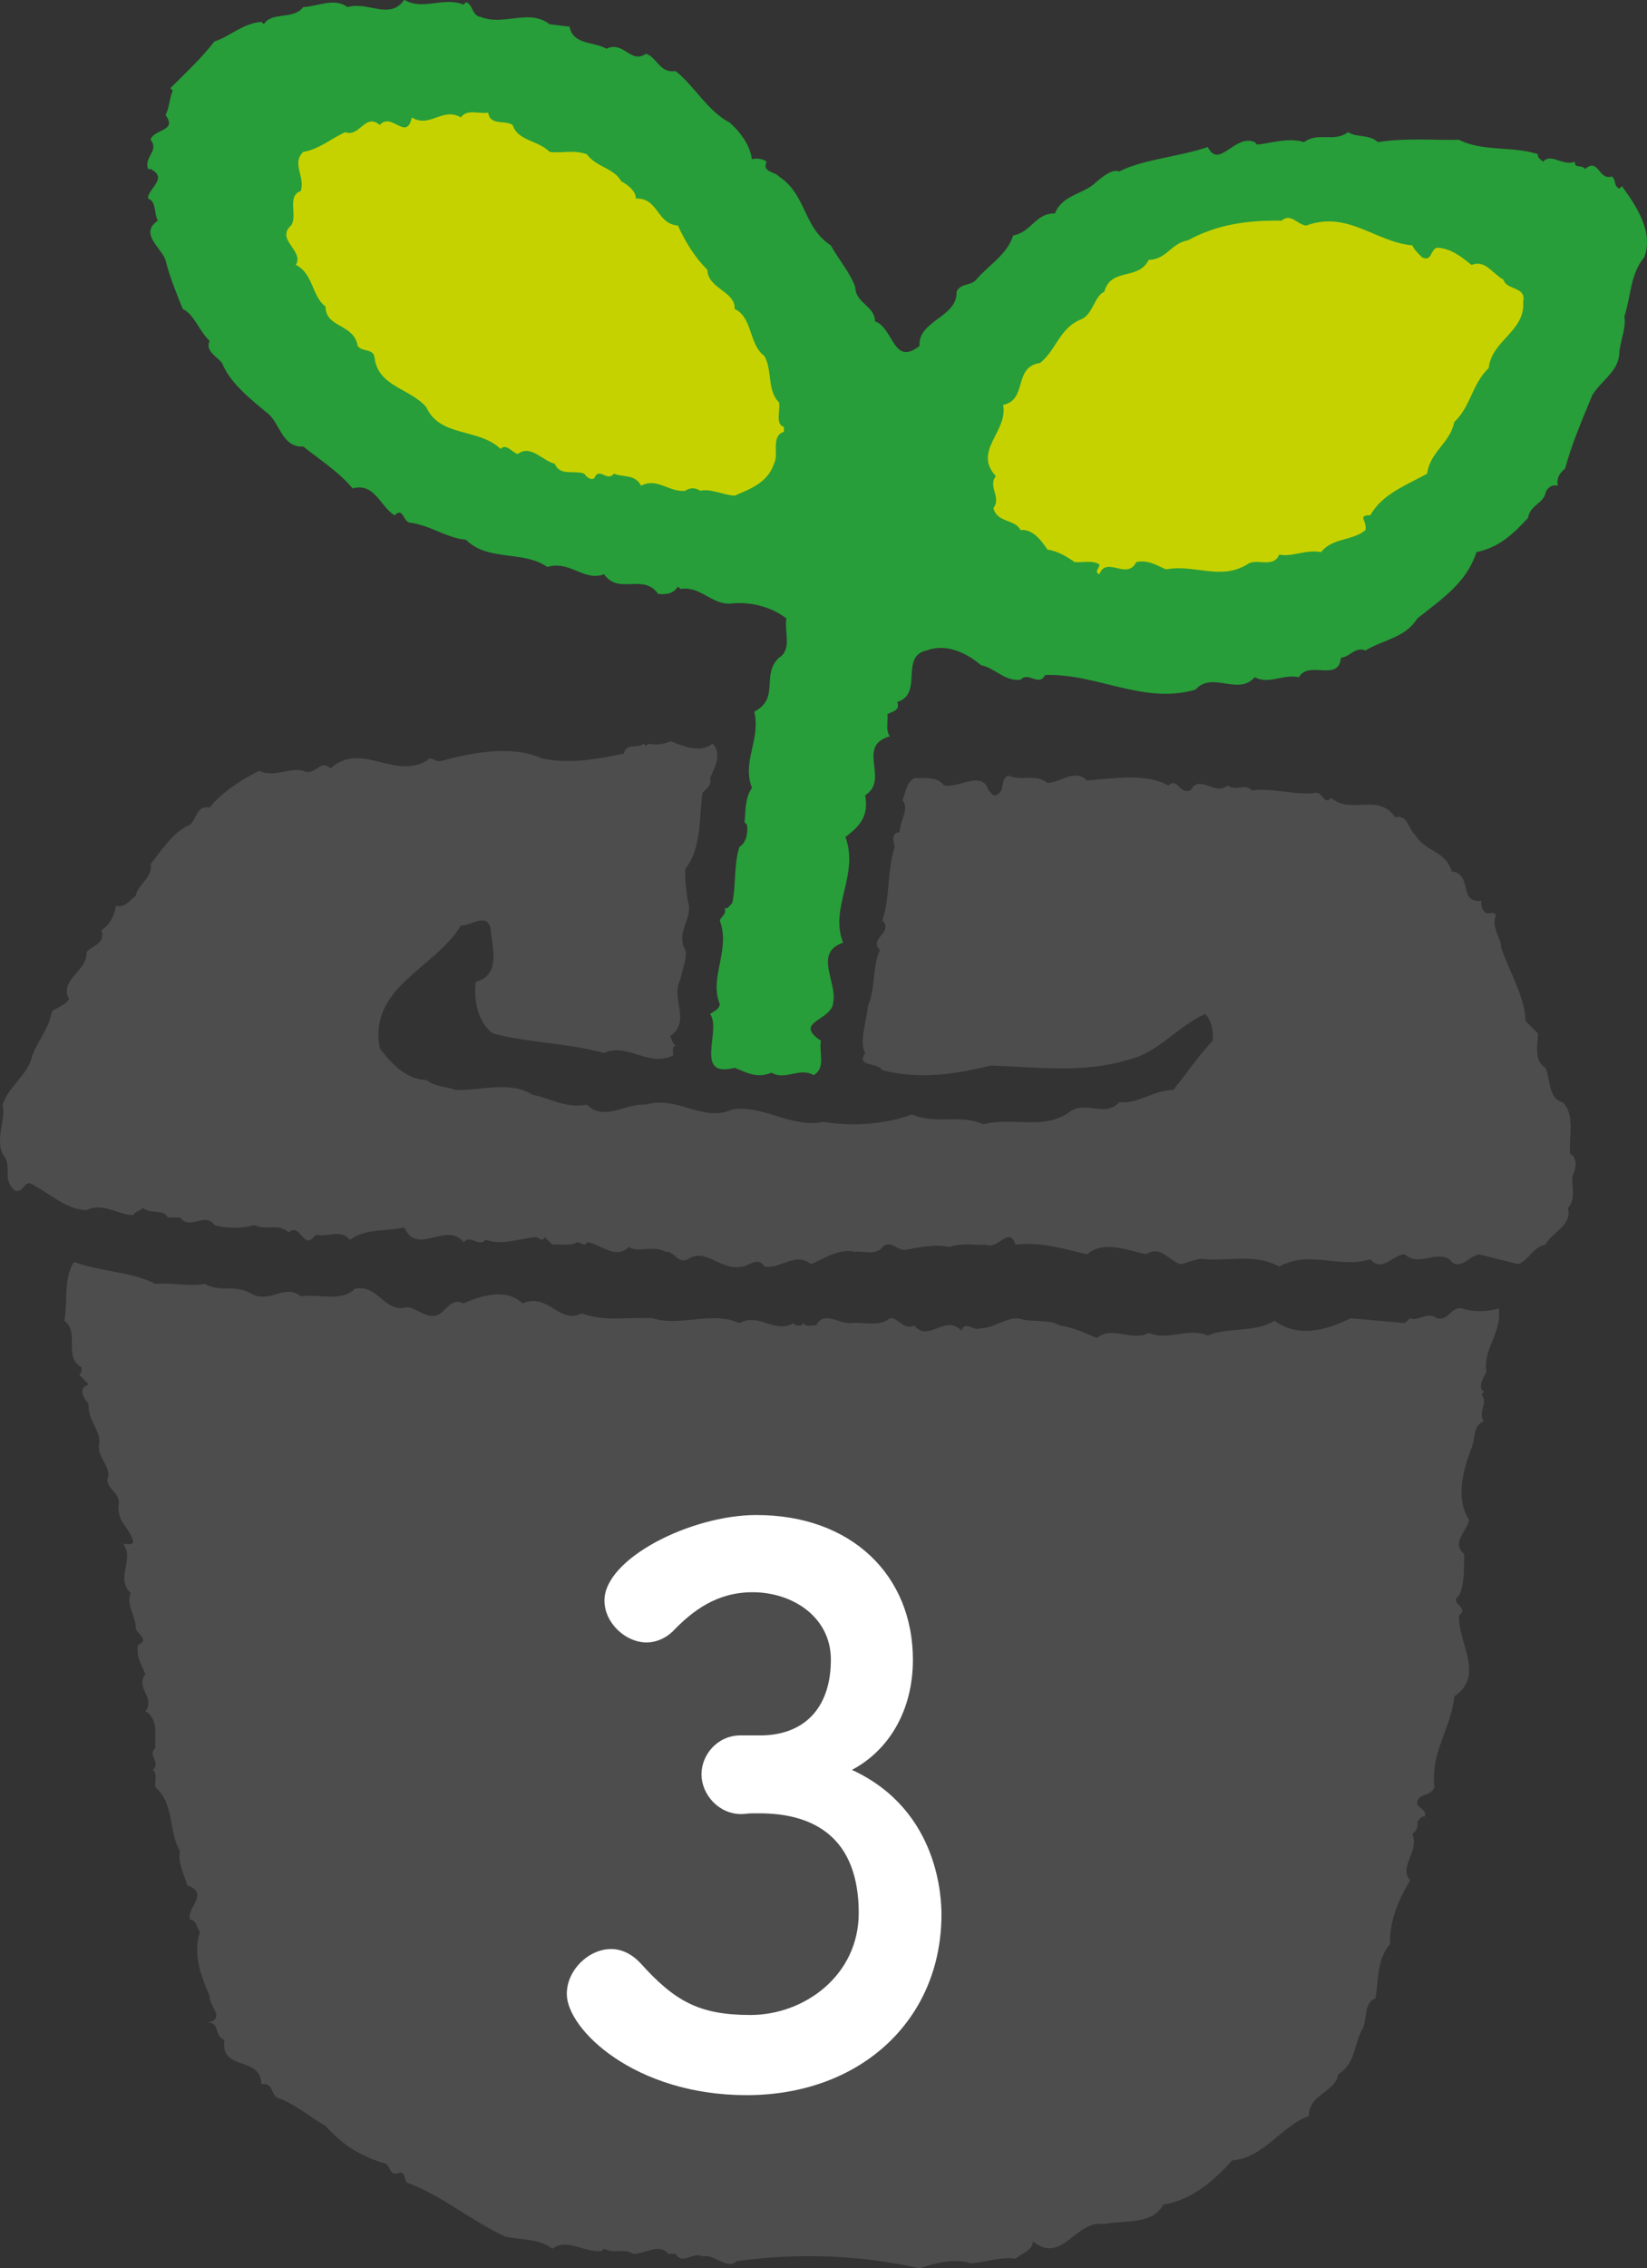
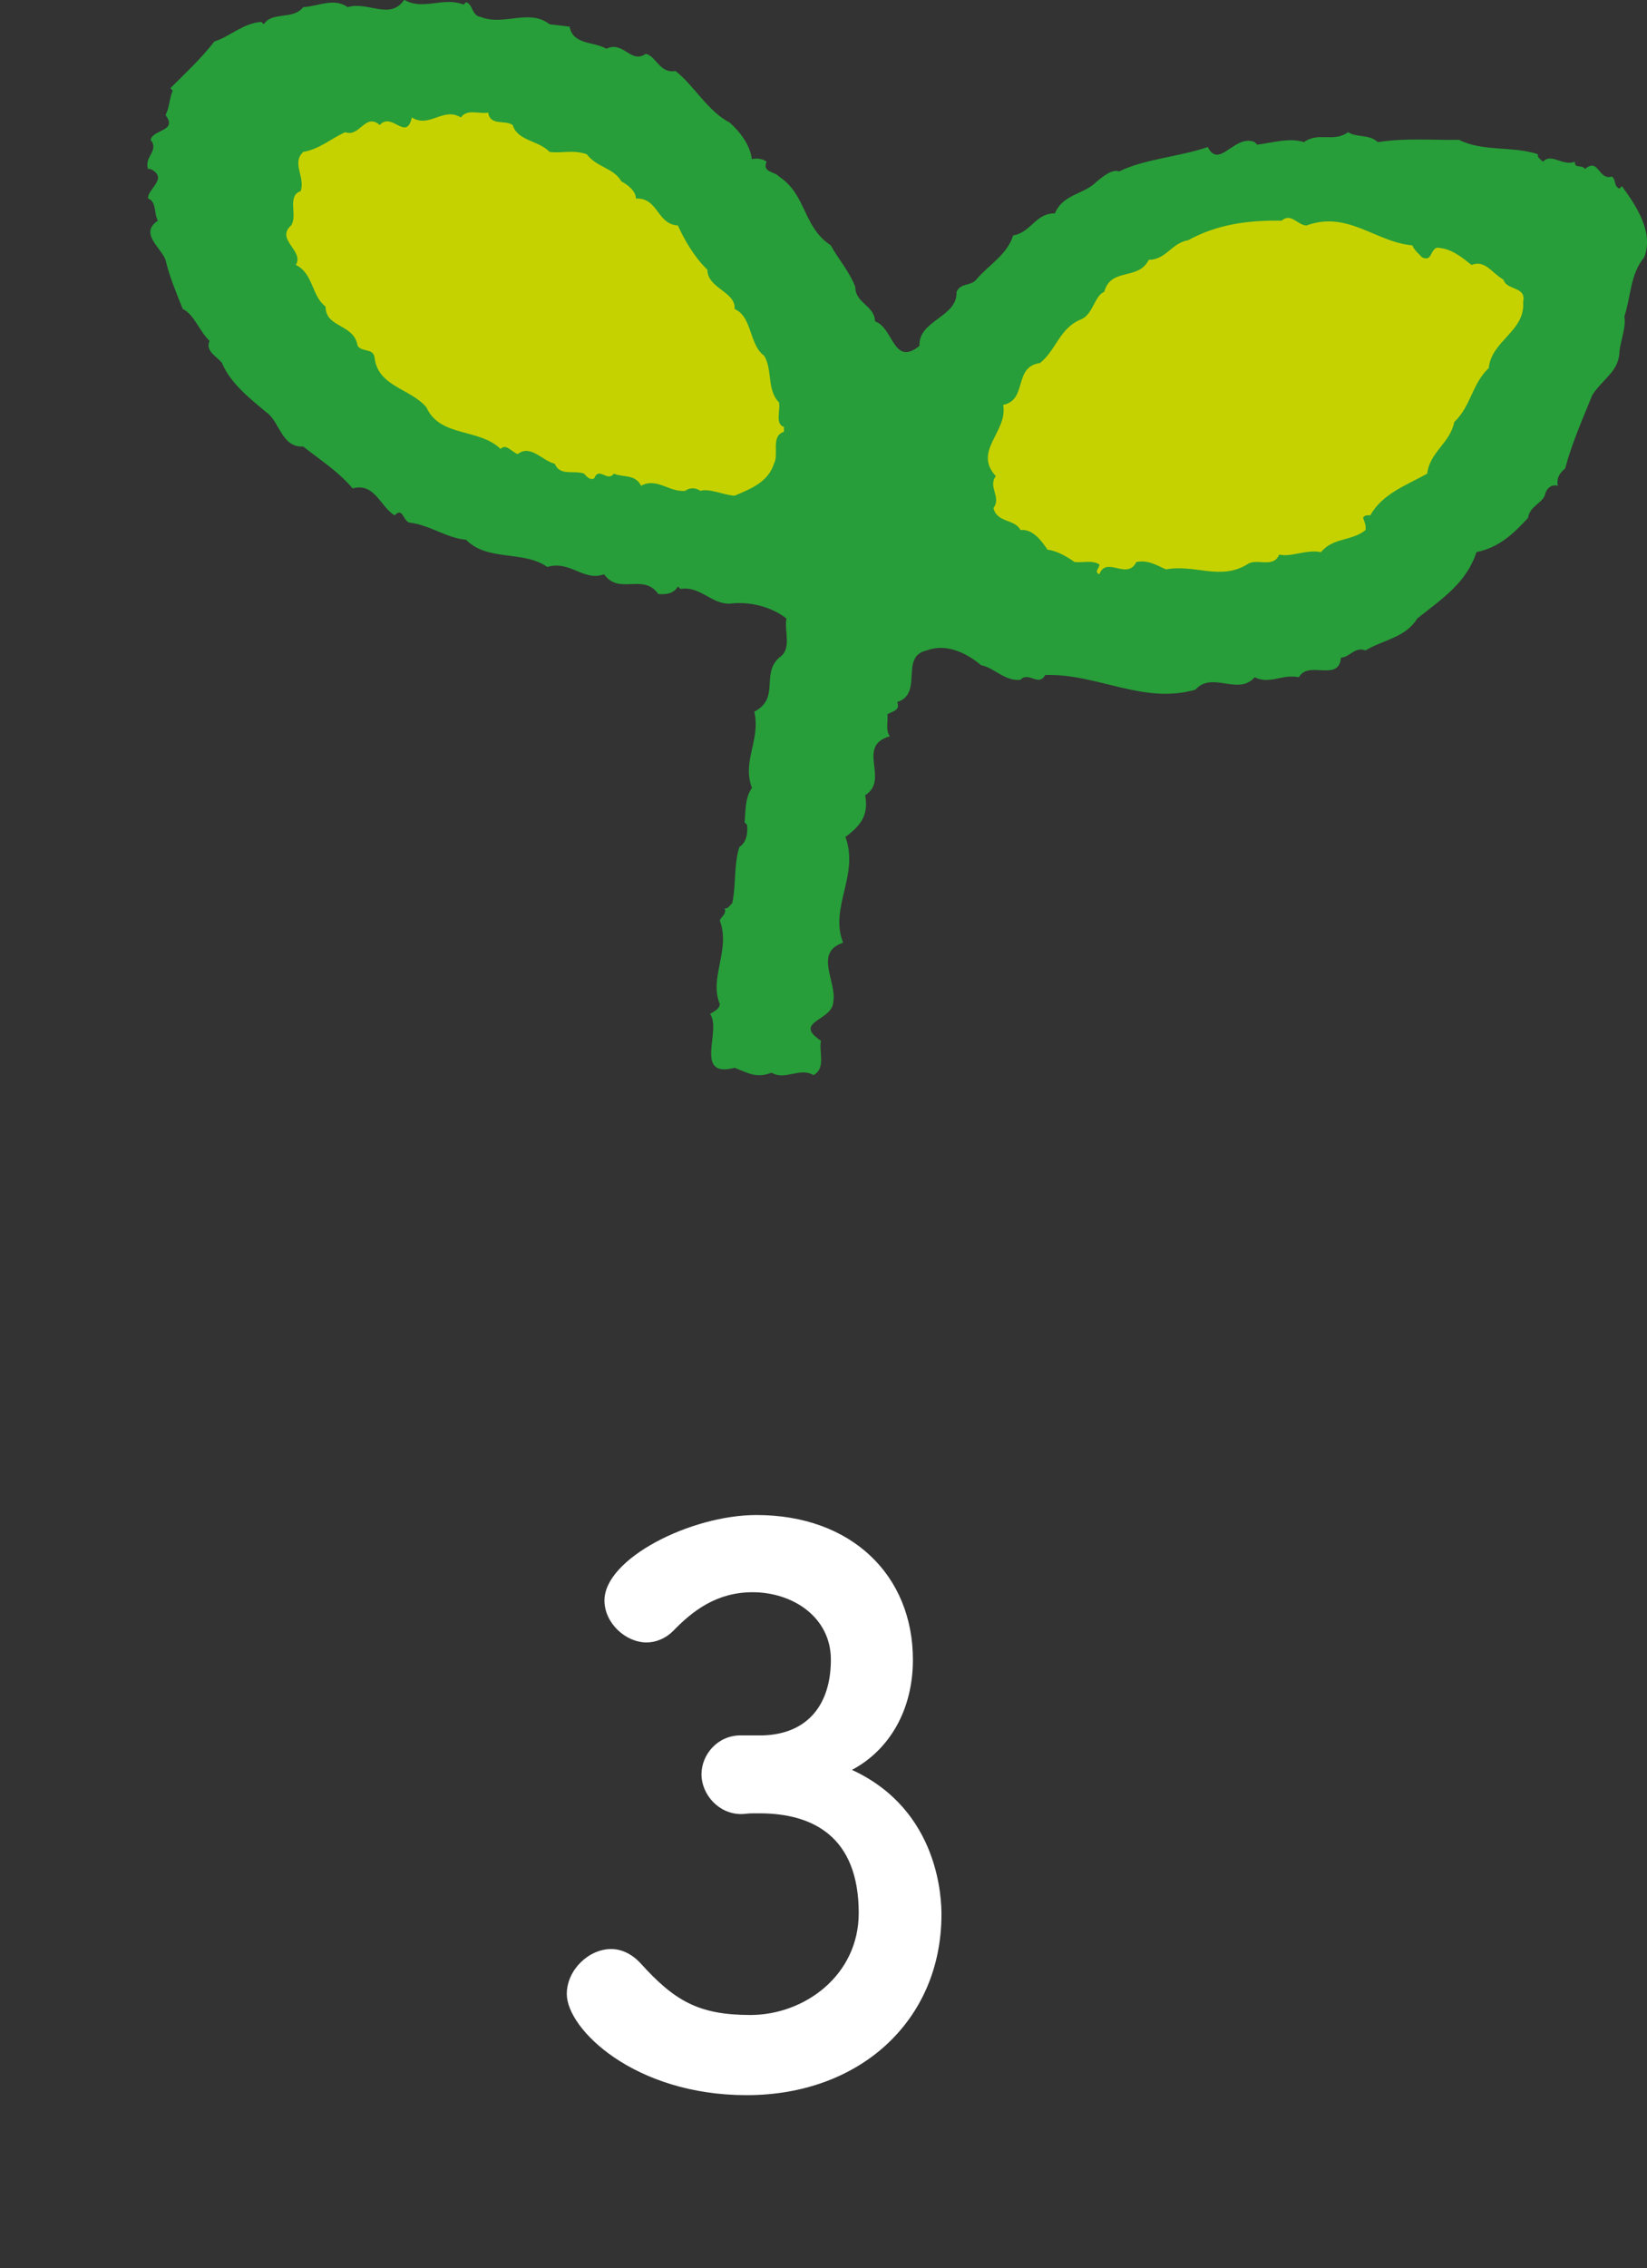
<svg xmlns="http://www.w3.org/2000/svg" version="1.1" id="レイヤー_1" x="0px" y="0px" width="84.989px" height="116.985px" viewBox="0 0 84.989 116.985" enable-background="new 0 0 84.989 116.985" xml:space="preserve">
  <rect x="0" y="0" width="84.989" height="116.985" fill="#333333" stroke="none" />
  <g>
    <g>
      <g>
        <path fill="#C6D200" d="M79.549,14.825c1.855,5.045-3.493,11.634-11.949,14.72c-8.457,3.082-16.816,1.492-18.669-3.554     c-1.854-5.038,3.496-11.626,11.95-14.71C69.336,8.196,77.694,9.784,79.549,14.825z" />
        <path fill="#C6D200" d="M41.822,23.02c-2.452,4.783-10.937,5.355-18.961,1.285c-8.021-4.074-12.534-11.256-10.082-16.043     c2.446-4.788,10.936-5.357,18.956-1.287C39.754,11.051,44.274,18.233,41.822,23.02z" />
      </g>
      <g>
        <path fill="#279E39" d="M83.695,9.603L83.567,9.73c-0.311-0.138-0.161-0.448-0.387-0.623c-0.715,0.212-0.664-0.998-1.395-0.388     c-0.125-0.248-0.562,0-0.514-0.376c-0.655,0.24-1.214-0.473-1.654,0c-0.089-0.124-0.305-0.197-0.253-0.388     c-1.279-0.432-2.868-0.121-4.075-0.744c-1.243,0.032-2.708-0.113-4.188,0.119c-0.45-0.422-1.128-0.223-1.532-0.513     c-0.761,0.552-1.527-0.034-2.279,0.513c-0.776-0.246-1.628,0.039-2.42,0.129l-0.125-0.129c-1.032-0.442-1.831,1.429-2.421,0.253     c-1.491,0.512-3.263,0.612-4.576,1.261c-0.366-0.152-0.896,0.314-1.143,0.511c-0.667,0.689-1.744,0.637-2.172,1.653     c-0.988-0.027-1.226,0.984-2.151,1.134c-0.318,1.013-1.271,1.524-1.909,2.285c-0.287,0.338-0.792,0.15-1.015,0.624     c0.072,1.31-1.994,1.472-1.909,2.789c-1.364,1.094-1.34-0.95-2.296-1.264c-0.011-0.813-1.026-0.938-1.017-1.773     c-0.287-0.774-0.925-1.511-1.264-2.147c-1.452-0.954-1.24-2.603-2.671-3.549c-0.213-0.263-0.893-0.213-0.641-0.764     c-0.197-0.175-0.628-0.197-0.761-0.124c-0.093-0.76-0.631-1.436-1.143-1.896c-1.145-0.59-1.834-1.913-2.799-2.66     c-0.813,0.137-0.966-0.728-1.528-0.89c-0.78,0.552-1.141-0.688-2.037-0.26c-0.636-0.375-1.726-0.186-1.9-1.138l-1.032-0.123     c-1.049-0.826-2.353,0.101-3.547-0.376c-0.477-0.062-0.403-0.66-0.766-0.763l-0.126,0.125C22.879-0.185,21.83,0.565,20.86-0.01     c-0.739,1.075-1.865,0.063-2.92,0.377c-0.714-0.501-1.505-0.041-2.293,0c-0.514,0.675-1.615,0.21-2.033,0.886L13.489,1.13     c-0.939,0.06-1.642,0.766-2.423,1.008C10.354,3.05,9.565,3.773,8.79,4.55l0.123,0.124C8.737,5.07,8.751,5.547,8.54,5.933     c0.646,0.851-0.634,0.726-0.77,1.278c0.466,0.562-0.363,0.897-0.126,1.508h0.126c0.956,0.474-0.186,1.037-0.126,1.523     c0.441,0.151,0.29,0.775,0.504,1.138c-0.977,0.658,0.161,1.386,0.392,2.022c0.211,0.889,0.561,1.702,0.888,2.532     c0.589,0.278,0.851,1.141,1.388,1.65c-0.236,0.527,0.364,0.788,0.641,1.138c0.442,1.087,1.545,1.91,2.283,2.54     c0.69,0.459,0.781,1.834,1.908,1.768c0.777,0.629,1.778,1.25,2.547,2.159c1.151-0.307,1.428,0.952,2.168,1.39     c0.428-0.425,0.413,0.238,0.75,0.374c1.057,0.115,1.882,0.785,2.937,0.888c1.114,1.132,2.962,0.534,4.19,1.401     c1.179-0.354,1.891,0.77,2.931,0.376c0.771,1.096,2.022-0.079,2.798,1.02c0.398,0.026,0.779,0,1.015-0.388l0.127,0.128     c1.023-0.17,1.582,0.785,2.549,0.758c0.966-0.124,2.104,0.125,2.922,0.764c-0.126,0.674,0.307,1.585-0.378,2.021     c-0.952,0.874,0.063,2.085-1.281,2.787c0.34,1.472-0.651,2.537-0.12,3.932c-0.382,0.541-0.314,1.197-0.382,1.771l0.124,0.129     c0.065,0.461-0.057,0.947-0.386,1.136c-0.303,0.902-0.166,1.971-0.375,2.913c-0.124,0.083-0.2,0.31-0.392,0.259     c0.115,0.288-0.158,0.411-0.25,0.624c0.575,1.527-0.566,2.951,0,4.312c-0.01,0.272-0.312,0.381-0.501,0.512     c0.616,0.845-0.879,3.332,1.268,2.779c0.717,0.278,1.121,0.553,1.906,0.253c0.712,0.423,1.44-0.3,2.168,0.125     c0.653-0.378,0.265-1.171,0.379-1.772c-1.492-1.001,0.625-1.024,0.638-2.021c0.189-1.027-1.017-2.524,0.505-3.039     c-0.719-1.822,0.848-3.48,0.12-5.454c0.753-0.553,1.219-1.1,1.019-2.15c1.292-0.809-0.505-2.536,1.276-3.041     c-0.235-0.293-0.085-0.758-0.126-1.141c0.241-0.137,0.683-0.191,0.504-0.626c1.376-0.426,0.102-2.372,1.53-2.661     c1.038-0.397,2.108,0.178,2.796,0.76c0.718,0.148,1.217,0.838,2.035,0.755c0.422-0.454,0.937,0.387,1.277-0.25     c2.718-0.074,5.057,1.536,7.753,0.758c0.864-0.976,2.193,0.337,3.058-0.639c0.764,0.391,1.441-0.184,2.281,0     c0.489-0.898,2.06,0.276,2.169-1.01c0.465-0.024,0.706-0.583,1.267-0.374c0.904-0.551,2.061-0.649,2.67-1.647     c1.295-1.028,2.549-1.848,3.053-3.423c1.148-0.234,1.892-0.922,2.669-1.772c0.073-0.626,0.803-0.76,0.891-1.264     c0.073-0.26,0.323-0.477,0.641-0.386c-0.08-0.374,0.085-0.659,0.376-0.889c0.351-1.312,0.9-2.548,1.403-3.791     c0.537-0.84,1.39-1.215,1.403-2.274c0.076-0.603,0.353-1.262,0.25-1.775c0.338-1.009,0.3-2.187,1.02-3.049     C85.347,12.006,84.471,10.665,83.695,9.603z M40.454,22.27c-0.704,0.227-0.24,1.151-0.517,1.65     c-0.3,0.936-1.167,1.285-2.03,1.647c-0.615-0.038-1.253-0.387-1.781-0.251c-0.198-0.172-0.564-0.172-0.762,0     c-0.83,0.087-1.457-0.704-2.284-0.262c-0.299-0.613-0.943-0.422-1.405-0.624c-0.34,0.463-0.756-0.398-1.017,0.25     c-0.249,0.111-0.451-0.179-0.515-0.25c-0.512-0.195-1.243,0.149-1.518-0.511c-0.651-0.164-1.253-1.012-1.908-0.499     c-0.298-0.09-0.599-0.567-0.887-0.265c-1.12-1.086-3.124-0.588-3.828-2.148c-0.828-0.975-2.48-1.063-2.67-2.534     c-0.049-0.538-0.639-0.287-0.877-0.634c-0.188-1.155-1.656-0.914-1.656-2.029c-0.715-0.521-0.628-1.709-1.532-2.145     c0.442-0.74-1.065-1.302-0.248-2.035c0.36-0.499-0.238-1.523,0.498-1.773c0.244-0.751-0.484-1.428,0.13-2.023     c0.812-0.127,1.441-0.688,2.167-1.017c0.753,0.28,1.028-1.02,1.783-0.369c0.625-0.703,1.368,0.882,1.655-0.389     c0.916,0.572,1.617-0.563,2.532,0c0.312-0.463,0.939-0.164,1.405-0.251c0.114,0.702,0.865,0.361,1.268,0.64     c0.26,0.836,1.327,0.784,1.903,1.386c0.652,0.086,1.191-0.127,1.92,0.121c0.501,0.677,1.394,0.704,1.782,1.399     c0.312,0.164,0.753,0.491,0.753,0.888c1.164-0.049,1.062,1.312,2.166,1.389c0.329,0.723,0.819,1.597,1.521,2.283     c0.011,0.974,1.478,1.128,1.404,2.021c0.929,0.415,0.736,1.837,1.527,2.414c0.441,0.729,0.127,1.762,0.768,2.41     c0.074,0.423-0.213,1.114,0.252,1.261V22.27z M76.822,18.984c-0.865,0.815-0.915,1.966-1.779,2.784     c-0.218,1.1-1.256,1.526-1.397,2.663c-1.039,0.577-2.331,1.047-2.933,2.148c-0.138,0-0.299-0.024-0.376,0.125     c0.063,0.198,0.168,0.387,0.125,0.635c-0.678,0.574-1.681,0.377-2.293,1.138c-0.792-0.148-1.518,0.272-2.159,0.127     c-0.311,0.745-1.178,0.146-1.656,0.51c-1.393,0.839-2.706-0.024-4.185,0.254c-0.479-0.205-0.918-0.505-1.533-0.378     c-0.474,0.963-1.543-0.337-1.906,0.629c-0.302-0.13,0.027-0.329,0-0.505c-0.35-0.235-0.852-0.086-1.278-0.124     c-0.341-0.24-0.866-0.574-1.395-0.638c-0.309-0.45-0.761-1.086-1.399-1.013c-0.276-0.574-1.208-0.362-1.395-1.136     c0.429-0.549-0.301-1.1,0.124-1.645c-1.202-1.302,0.641-2.302,0.378-3.673c1.279-0.265,0.502-1.962,1.905-2.163     c0.866-0.696,0.988-1.814,2.169-2.274c0.564-0.274,0.651-1.198,1.143-1.397c0.35-1.276,1.756-0.562,2.296-1.648     c0.916-0.012,1.154-0.86,2.028-1.011c1.492-0.812,3.048-1.038,4.831-1.012c0.477-0.421,0.827,0.234,1.278,0.251     c2.131-0.787,3.571,0.862,5.467,1.024c0.089,0.235,0.316,0.421,0.503,0.621c0.523,0.226,0.39-0.361,0.762-0.5     c0.706,0.024,1.243,0.451,1.785,0.89c0.716-0.275,1.026,0.4,1.654,0.761c0.146,0.562,1.191,0.327,1.013,1.138     C78.713,17.099,76.969,17.547,76.822,18.984z" />
      </g>
-       <path fill="#4D4D4D" d="M36.767,38.355c0.525,0.513,0.098,1.266-0.127,1.773c0.112,0.359-0.179,0.537-0.389,0.763    c-0.186,1.351-0.038,2.85-0.887,3.92c-0.041,0.523,0.06,1.09,0.125,1.653c0.335,0.852-0.654,1.607-0.125,2.535    c0.113,0.423-0.167,1.007-0.255,1.522c-0.525,0.972,0.577,2.158-0.516,2.908c0.065,0.175,0.092,0.371,0.266,0.501    c-0.241,0.097-0.088,0.334-0.128,0.508c-1.312,0.637-2.292-0.683-3.562-0.125c-1.842-0.513-3.886-0.523-5.73-1.008    c-0.799-0.562-1.005-1.763-0.891-2.663c1.367-0.355,0.813-1.884,0.767-2.781c-0.233-0.812-1.019-0.084-1.53-0.129    c-1.338,2.237-4.79,3.172-4.188,6.332c0.59,0.8,1.38,1.623,2.405,1.641c0.444,0.356,1.028,0.335,1.53,0.513    c1.295,0.035,2.835-0.48,3.938,0.248c0.942,0.174,1.717,0.72,2.811,0.51c0.904,0.887,1.997-0.084,3.05,0    c1.567-0.496,2.959,0.936,4.451,0.251c1.605-0.265,3.061,0.984,4.701,0.636c1.53,0.251,3.209,0.125,4.582-0.385    c1.224,0.547,2.453-0.039,3.683,0.51c1.57-0.4,3.125,0.335,4.451-0.64c0.791-0.609,1.869,0.315,2.549-0.497    c1.051,0.09,1.78-0.633,2.794-0.633c0.629-0.765,1.278-1.729,2.03-2.537c0.064-0.54-0.062-1.015-0.375-1.385    c-1.514,0.682-2.419,2.03-4.076,2.392c-2.243,0.666-4.573,0.362-6.983,0.268c-1.868,0.462-3.665,0.732-5.605,0.245    c-0.241-0.423-1.378-0.15-0.891-0.887c-0.328-0.646,0.085-1.599,0.138-2.41c0.403-0.891,0.225-2.021,0.626-2.904    c-0.602-0.613,0.736-0.898,0.127-1.527c0.401-1.185,0.238-2.612,0.64-3.796c-0.073-0.311-0.203-0.698,0.249-0.758    c0.014-0.571,0.53-1.228,0.138-1.653c0.199-0.374,0.151-0.862,0.626-1.137c0.568,0.016,1.171-0.088,1.531,0.387    c0.778,0.14,1.973-0.811,2.295,0.252c0.127,0.075,0.189,0.296,0.376,0.249c0.536-0.204,0.164-0.785,0.641-1.016    c0.751,0.318,1.355-0.118,2.029,0.378c0.69-0.009,1.395-0.758,2.034-0.122c1.318-0.101,3.035-0.398,4.199,0.259    c0.478-0.45,0.556,0.478,1.144,0.252c0.488-0.885,1.227,0.31,1.906-0.252c0.477,0.327,0.826-0.146,1.278,0.252    c1.013-0.147,2.286,0.274,3.298,0.124c0.312-0.049,0.449,0.686,0.765,0.251c1.015,0.908,2.447-0.278,3.312,1.013    c0.64-0.164,0.677,0.597,1.017,0.883c0.528,0.91,1.567,0.815,1.903,1.905c1.105,0.144,0.314,1.646,1.53,1.521    c-0.035,0.258,0.031,0.48,0.252,0.637c0.176,0.035,0.418-0.114,0.505,0.118c-0.291,0.559,0.285,1.212,0.261,1.652    c0.423,1.26,1.229,2.539,1.265,3.795l0.64,0.64c0,0.484-0.252,1.382,0.379,1.77c0.274,0.603,0.14,1.59,0.891,1.775    c0.678,0.648,0.291,1.91,0.388,2.663c0.431,0.207,0.276,0.83,0.123,1.133c-0.083,0.391,0.215,1.248-0.249,1.652    c0.249,0.934-0.806,1.232-1.152,1.896c-0.655,0.15-0.793,0.725-1.392,1.01l-2.042-0.512c-0.507,0.09-1.021,0.936-1.52,0.256    c-0.769-0.455-1.604,0.404-2.296-0.256c-0.628,0-1.167,0.977-1.782,0.256c-1.569,0.508-3.134-0.5-4.703,0.379    c-1.178-0.672-2.557-0.289-3.812-0.379c-0.35-0.102-0.856,0.174-1.277,0.256c-0.594-0.166-1.055-1.01-1.771-0.512    c-0.941-0.184-2.195-0.75-3.059,0c-1.181-0.264-2.323-0.658-3.688-0.498c-0.339-1.002-0.888,0.289-1.527,0    c-0.625,0.041-1.194-0.113-1.909,0.125c-0.639-0.164-1.481,0-2.155,0.129c-0.501,0.133-0.815-0.555-1.278-0.129    c-0.302,0.463-1.075,0.174-1.396,0.248c-0.774-0.199-1.572,0.312-2.294,0.637c-0.775-0.662-1.541,0.252-2.408,0.123    c-0.298-0.545-0.779-0.033-1.151,0c-1.08,0.252-1.857-1.008-2.794-0.379c-0.542,0.256-0.683-0.439-1.147-0.381    c-0.662-0.373-1.377,0.074-1.902-0.248c-0.716,0.678-1.443-0.176-2.158-0.248c-0.138,0.287-0.336-0.037-0.515,0    c-0.349,0.223-0.839,0.072-1.267,0.123l-0.391-0.387c-0.135,0.297-0.324-0.023-0.499,0c-0.993,0.111-1.721,0.436-2.546,0.135    c-0.389,0.416-0.768-0.301-1.142,0.129c-0.912-1.113-2.394,0.748-3.062-0.762c-0.923,0.211-2.018,0.037-2.796,0.633    c-0.547-0.57-1.051-0.123-1.78-0.256c-0.648,0.906-0.738-0.65-1.392-0.131c-0.6-0.496-1.114-0.062-1.78-0.371    c-0.603,0.188-1.439,0.188-2.046,0c-0.51-0.703-1.265,0.309-1.776-0.393H8.661c-0.2-0.447-0.926-0.148-1.28-0.494    c-0.152,0.158-0.375,0.158-0.501,0.371c-0.84-0.014-1.566-0.676-2.421-0.25c-1.141-0.059-1.954-0.932-2.922-1.398    c-0.312,0-0.398,0.525-0.767,0.389c-0.711-0.59-0.073-1.25-0.639-1.896c-0.374-0.855,0.187-1.773,0-2.538    c0.341-0.999,1.318-1.522,1.534-2.537c0.298-0.771,0.887-1.433,1.014-2.282c0.301-0.202,0.649-0.292,0.888-0.62    c-0.552-1.001,0.97-1.462,0.892-2.414c0.287-0.363,1.017-0.444,0.768-1.138c0.473-0.323,0.649-0.712,0.764-1.272    c0.464,0.151,0.689-0.302,1.016-0.503c0.031-0.535,0.9-0.935,0.765-1.647c0.553-0.687,1.202-1.71,2.031-2.021    c0.337-0.299,0.376-1.049,1.014-0.89c0.657-0.824,1.724-1.483,2.55-1.897c0.764,0.375,1.605-0.198,2.282,0    c0.627,0.312,0.867-0.646,1.404-0.122c1.556-1.415,3.274,0.576,4.951-0.386c0.238-0.34,0.466,0.11,0.767,0    c1.582-0.427,3.636-0.841,5.219-0.124c1.405,0.297,2.868,0.022,4.202-0.254c0.136-0.588,0.673-0.224,1.016-0.513l0.125,0.125    l0.125-0.125c0.275,0.079,0.814,0.05,1.138-0.125C35.234,38.464,36.126,38.882,36.767,38.355z" />
-       <path fill="#4D4D4D" d="M8.023,66.221c0.728-0.09,1.778,0.158,2.547,0c0.76,0.457,1.626,0,2.405,0.51    c0.904,0.523,1.754-0.539,2.542,0.125c0.942-0.125,2.112,0.314,2.798-0.385c1.11-0.229,1.404,0.996,2.422,1.008    c0.554-0.25,1.02,0.449,1.656,0.391c0.587-0.025,0.777-1,1.529-0.641c0.905-0.41,2.196-0.809,3.047,0    c1.329-0.584,1.871,1.1,3.049,0.512c1.229,0.461,2.459,0.166,3.686,0.252c1.332,0.461,3.048-0.398,4.453,0.25    c1.013-0.564,1.79,0.572,2.795,0c0.088,0.162,0.238,0.121,0.39,0.121l0.126-0.121c0.125,0.24,0.427,0.086,0.642,0.121    c0.437-0.791,1.177-0.068,1.779-0.121c0.677-0.074,1.506,0.211,2.029-0.25c0.416-0.086,0.682,0.65,1.267,0.371    c0.682,0.914,1.609-0.609,2.422,0.268c0.229-0.553,0.617,0.059,1.016-0.127c0.704-0.021,1.205-0.512,1.905-0.512    c0.779,0.25,1.503,0.014,2.17,0.371c0.679,0.104,1.282,0.389,1.908,0.646c0.804-0.656,1.78,0.207,2.672-0.258    c1.013,0.426,2.028-0.299,3.047,0.129c1.062-0.439,2.442-0.129,3.437-0.762c1.229,0.908,2.71,0.484,3.935-0.127l2.8,0.25    l0.266-0.25c0.371,0.186,0.925-0.375,1.386,0c0.567,0.162,0.745-0.6,1.281-0.514c0.553,0.199,1.345,0.199,1.905,0    c0.19,1.273-0.814,2.039-0.638,3.299c-0.139,0.275-0.339,0.523-0.252,0.887l0.127,0.127l-0.127,0.121    c0.379,0.482-0.214,0.9,0.127,1.4c-0.59,0.188-0.427,0.92-0.639,1.383c-0.428,1.078-0.841,2.611-0.128,3.689    c-0.086,0.586-0.941,1.172-0.251,1.771c-0.01,0.586,0.037,1.525-0.263,2.146c-0.565,0.408,0.576,0.594,0,1.014    c-0.076,1.398,1.357,3.107-0.247,4.184c-0.151,1.637-1.245,2.883-1.021,4.684c-0.198,0.518-0.938,0.283-0.891,0.885    c0.127,0.211,0.527,0.309,0.376,0.637c-0.173-0.066-0.249,0.16-0.376,0.248c0.04,0.262-0.024,0.484-0.25,0.635    c0.363,0.977-0.717,1.652-0.121,2.4c-0.542,0.914-1.07,2.031-1.032,3.297c-0.688,0.75-0.576,1.824-0.753,2.785    c-0.603,0.236-0.428,1.014-0.639,1.527c-0.474,0.768-0.35,1.811-1.278,2.389c-0.176,0.965-1.53,1.014-1.517,2.162    c-1.343,0.426-2.361,2.193-3.95,2.275c-0.955,1.061-2.13,2.074-3.562,2.285c-0.586,1.074-1.98,0.779-3.048,1.008    c-1.467-0.27-2.147,2.117-3.686,0.893c0,0.461-0.579,0.621-0.894,0.889c-0.674-0.115-1.527,0.17-2.281,0.244    c-0.887-0.295-1.87-0.01-2.672,0.254c-3.059-0.688-6.195-0.814-9.418-0.373c-0.512,0.48-1.104-0.365-1.78-0.25    c-0.539-0.244-1.017,0.484-1.392-0.125h-0.39c-0.402-0.576-1.192,0-1.778,0c-0.568-0.318-0.942,0.033-1.521-0.264l-0.133,0.121    c-0.894,0.09-1.761-0.697-2.537-0.121c-0.672-0.525-1.603-0.449-2.421-0.623c-1.757-0.803-3.285-2.139-5.089-2.787    c-0.13-0.182-0.067-0.541-0.376-0.514c-0.579,0.277-0.414-0.523-0.895-0.512c-1.212-0.412-2.018-0.898-2.92-1.898    c-0.688-0.373-1.477-1.057-2.296-1.385c-0.61-0.088-0.302-0.875-1.015-0.766c-0.024-1.482-2.145-0.648-1.907-2.283    c-0.56-0.189-0.21-0.961-0.891-0.885c1.017-0.215,0.063-0.875,0.124-1.385c-0.424-0.99-0.874-2.139-0.497-3.297    c-0.18-0.215-0.151-0.617-0.517-0.637c-0.176-0.643,1.031-1.35-0.128-1.764c-0.186-0.574-0.512-1.234-0.384-1.771    c-0.604-1.027-0.279-2.438-1.267-3.295c-0.05-0.305,0.11-0.68-0.128-0.891c0.428-0.387-0.301-0.762,0.128-1.137    c-0.066-0.521,0.202-1.486-0.517-1.896c0.54-0.699-0.55-1.201,0-1.914c-0.199-0.473-0.501-0.896-0.375-1.51    c0.639-0.26-0.114-0.578-0.126-0.885c0-0.621-0.525-1.197-0.254-1.771c-0.814-0.787,0.205-1.752-0.384-2.535    c0.173-0.053,0.414,0.111,0.512-0.125c-0.213-0.789-0.816-0.961-0.764-1.898c0.165-0.652-0.803-0.873-0.514-1.521    c-0.012-0.578-0.519-0.938-0.502-1.525c0.213-0.711-0.616-1.326-0.518-2.148c-0.298-0.346-0.55-0.865,0-1.012L4.085,70.9    c0.149-0.074,0.112-0.234,0.125-0.373c-0.963-0.523-0.076-1.824-0.892-2.408c0.188-0.85-0.062-2.188,0.501-3.035    C5.161,65.596,6.728,65.57,8.023,66.221z" />
    </g>
    <g>
      <path fill="#FFFFFF" d="M39.382,89.508c2.328-0.08,3.493-1.625,3.493-3.904c0-2.205-1.979-3.48-4.038-3.48    c-1.863,0-3.104,0.965-4.114,2.01c-0.389,0.387-0.893,0.58-1.358,0.58c-1.087,0-2.174-1.004-2.174-2.164    c0-2.166,4.465-4.408,7.842-4.408c4.93,0,8.075,3.131,8.075,7.463c0,2.627-1.243,4.676-3.146,5.682    c4.542,2.088,4.619,6.727,4.619,7.461c0,5.451-4.192,9.316-10.054,9.316c-5.784,0-9.279-3.402-9.279-5.219    c0-1.236,1.127-2.318,2.291-2.318c0.505,0,1.048,0.23,1.514,0.734c1.748,1.932,2.99,2.668,5.668,2.668    c2.796,0,5.591-2.049,5.591-5.258c0-3.945-2.368-5.143-5.125-5.143c-0.116,0-0.233,0-0.35,0c-0.232,0-0.427,0.039-0.582,0.039    c-1.202,0-2.057-1.045-2.057-2.049c0-1.006,0.815-2.01,2.019-2.01H39.382z" />
    </g>
  </g>
  <g>
    <g>
      <g>
        <path fill="#C6D200" d="M678.597,187.885c1.855,5.045-3.493,11.634-11.949,14.72c-8.457,3.082-16.816,1.492-18.669-3.554     c-1.854-5.038,3.496-11.626,11.95-14.71C668.384,181.256,676.742,182.844,678.597,187.885z" />
-         <path fill="#C6D200" d="M640.87,196.08c-2.452,4.783-10.937,5.355-18.96,1.285c-8.021-4.074-12.535-11.256-10.083-16.043     c2.446-4.788,10.936-5.357,18.956-1.287C638.802,184.111,643.322,191.293,640.87,196.08z" />
      </g>
      <g>
        <path fill="#279E39" d="M682.743,182.663l-0.128,0.127c-0.311-0.138-0.161-0.448-0.387-0.623     c-0.715,0.212-0.664-0.998-1.395-0.388c-0.125-0.248-0.562,0-0.514-0.376c-0.655,0.24-1.214-0.473-1.654,0     c-0.089-0.124-0.305-0.197-0.253-0.388c-1.279-0.432-2.868-0.121-4.075-0.744c-1.243,0.032-2.708-0.113-4.188,0.119     c-0.45-0.422-1.128-0.223-1.532-0.513c-0.761,0.552-1.527-0.034-2.279,0.513c-0.776-0.246-1.628,0.039-2.42,0.129l-0.125-0.129     c-1.031-0.442-1.83,1.429-2.421,0.253c-1.491,0.512-3.263,0.612-4.576,1.261c-0.366-0.152-0.896,0.314-1.143,0.511     c-0.667,0.689-1.744,0.637-2.172,1.653c-0.988-0.027-1.226,0.984-2.151,1.134c-0.318,1.013-1.271,1.524-1.909,2.285     c-0.287,0.338-0.792,0.15-1.015,0.624c0.072,1.31-1.994,1.472-1.909,2.789c-1.364,1.094-1.34-0.95-2.296-1.264     c-0.011-0.813-1.026-0.938-1.017-1.773c-0.287-0.774-0.925-1.511-1.264-2.147c-1.452-0.954-1.24-2.603-2.671-3.549     c-0.213-0.263-0.893-0.213-0.641-0.764c-0.197-0.175-0.628-0.197-0.761-0.124c-0.093-0.76-0.631-1.436-1.143-1.896     c-1.145-0.59-1.834-1.913-2.799-2.66c-0.813,0.137-0.966-0.728-1.528-0.89c-0.78,0.552-1.141-0.688-2.037-0.26     c-0.636-0.375-1.726-0.186-1.9-1.138l-1.032-0.123c-1.049-0.826-2.353,0.101-3.547-0.376c-0.477-0.062-0.403-0.66-0.766-0.763     l-0.126,0.125c-1.043-0.424-2.093,0.326-3.062-0.249c-0.739,1.075-1.865,0.063-2.92,0.377c-0.714-0.501-1.505-0.041-2.293,0     c-0.514,0.675-1.615,0.21-2.033,0.886l-0.125-0.122c-0.939,0.06-1.642,0.766-2.423,1.008c-0.713,0.912-1.501,1.635-2.276,2.412     l0.123,0.124c-0.176,0.396-0.162,0.873-0.373,1.259c0.646,0.851-0.634,0.726-0.77,1.278c0.466,0.562-0.363,0.897-0.126,1.508     h0.126c0.956,0.474-0.186,1.037-0.126,1.523c0.441,0.151,0.29,0.775,0.504,1.138c-0.977,0.658,0.161,1.386,0.392,2.022     c0.211,0.889,0.561,1.702,0.888,2.532c0.589,0.278,0.851,1.141,1.388,1.65c-0.236,0.527,0.364,0.788,0.641,1.138     c0.442,1.087,1.545,1.91,2.283,2.54c0.69,0.459,0.781,1.834,1.908,1.768c0.777,0.629,1.778,1.25,2.547,2.159     c1.151-0.307,1.428,0.952,2.168,1.39c0.428-0.425,0.413,0.238,0.75,0.374c1.057,0.115,1.882,0.785,2.937,0.888     c1.114,1.132,2.962,0.534,4.19,1.401c1.179-0.354,1.891,0.77,2.931,0.376c0.771,1.096,2.022-0.079,2.799,1.02     c0.397,0.026,0.778,0,1.014-0.388l0.127,0.128c1.024-0.17,1.582,0.785,2.549,0.758c0.967-0.124,2.104,0.125,2.922,0.764     c-0.126,0.674,0.307,1.585-0.378,2.021c-0.952,0.874,0.063,2.085-1.281,2.787c0.34,1.472-0.651,2.537-0.12,3.932     c-0.382,0.541-0.314,1.197-0.382,1.771l0.124,0.129c0.065,0.461-0.057,0.947-0.386,1.136c-0.303,0.902-0.166,1.971-0.375,2.913     c-0.124,0.083-0.2,0.31-0.391,0.259c0.114,0.288-0.159,0.411-0.251,0.624c0.575,1.527-0.566,2.951,0,4.312     c-0.01,0.272-0.312,0.381-0.501,0.512c0.616,0.845-0.879,3.332,1.268,2.779c0.718,0.278,1.121,0.553,1.906,0.253     c0.712,0.423,1.44-0.3,2.168,0.125c0.653-0.378,0.265-1.171,0.379-1.772c-1.492-1.001,0.625-1.024,0.638-2.021     c0.189-1.027-1.017-2.524,0.505-3.039c-0.719-1.822,0.848-3.48,0.12-5.454c0.753-0.553,1.219-1.1,1.019-2.15     c1.292-0.809-0.505-2.536,1.276-3.041c-0.235-0.293-0.085-0.758-0.126-1.141c0.241-0.137,0.683-0.191,0.504-0.626     c1.376-0.426,0.102-2.372,1.53-2.661c1.038-0.397,2.108,0.178,2.796,0.76c0.718,0.148,1.217,0.838,2.035,0.755     c0.422-0.454,0.937,0.387,1.278-0.25c2.717-0.074,5.056,1.536,7.752,0.758c0.864-0.976,2.193,0.337,3.058-0.639     c0.764,0.391,1.442-0.184,2.281,0c0.489-0.898,2.06,0.276,2.169-1.01c0.465-0.024,0.706-0.583,1.267-0.374     c0.904-0.551,2.061-0.649,2.67-1.647c1.295-1.028,2.549-1.848,3.053-3.423c1.148-0.234,1.892-0.922,2.669-1.772     c0.073-0.626,0.803-0.76,0.891-1.264c0.073-0.26,0.323-0.477,0.641-0.386c-0.08-0.374,0.085-0.659,0.376-0.889     c0.351-1.312,0.9-2.548,1.403-3.791c0.537-0.84,1.391-1.215,1.403-2.274c0.076-0.603,0.353-1.262,0.25-1.775     c0.338-1.009,0.3-2.187,1.02-3.049C684.395,185.066,683.519,183.725,682.743,182.663z M639.502,195.33     c-0.703,0.227-0.24,1.151-0.517,1.65c-0.3,0.936-1.167,1.285-2.03,1.647c-0.615-0.038-1.253-0.387-1.78-0.251     c-0.199-0.172-0.565-0.172-0.763,0c-0.83,0.087-1.457-0.704-2.284-0.262c-0.299-0.613-0.943-0.422-1.405-0.624     c-0.34,0.463-0.756-0.398-1.017,0.25c-0.249,0.111-0.451-0.179-0.515-0.25c-0.512-0.195-1.243,0.149-1.518-0.511     c-0.651-0.164-1.253-1.012-1.908-0.499c-0.298-0.09-0.599-0.567-0.887-0.265c-1.12-1.086-3.124-0.588-3.828-2.148     c-0.828-0.975-2.48-1.063-2.67-2.534c-0.049-0.538-0.639-0.287-0.877-0.634c-0.188-1.155-1.656-0.914-1.656-2.029     c-0.715-0.521-0.628-1.709-1.532-2.145c0.442-0.74-1.065-1.302-0.248-2.035c0.36-0.499-0.238-1.523,0.498-1.773     c0.244-0.751-0.484-1.428,0.13-2.023c0.812-0.127,1.441-0.688,2.167-1.017c0.753,0.28,1.028-1.02,1.783-0.369     c0.625-0.703,1.368,0.882,1.655-0.389c0.916,0.572,1.617-0.563,2.532,0c0.312-0.463,0.939-0.164,1.405-0.251     c0.114,0.702,0.865,0.361,1.268,0.64c0.26,0.836,1.327,0.784,1.903,1.386c0.653,0.086,1.193-0.127,1.92,0.121     c0.501,0.677,1.394,0.704,1.782,1.399c0.312,0.164,0.753,0.491,0.753,0.888c1.164-0.049,1.062,1.312,2.166,1.389     c0.329,0.723,0.819,1.597,1.521,2.283c0.011,0.974,1.478,1.128,1.404,2.021c0.929,0.415,0.736,1.837,1.527,2.414     c0.441,0.729,0.127,1.762,0.768,2.41c0.074,0.423-0.213,1.114,0.252,1.261V195.33z M675.87,192.044     c-0.865,0.815-0.915,1.966-1.779,2.784c-0.218,1.1-1.256,1.526-1.397,2.663c-1.039,0.577-2.331,1.047-2.933,2.148     c-0.138,0-0.299-0.024-0.376,0.125c0.063,0.198,0.168,0.387,0.125,0.635c-0.678,0.574-1.681,0.377-2.293,1.138     c-0.792-0.148-1.518,0.272-2.159,0.127c-0.311,0.745-1.178,0.146-1.656,0.51c-1.393,0.839-2.706-0.024-4.185,0.254     c-0.479-0.205-0.918-0.505-1.533-0.378c-0.474,0.963-1.543-0.337-1.906,0.629c-0.302-0.13,0.027-0.329,0-0.505     c-0.35-0.235-0.852-0.086-1.278-0.124c-0.341-0.24-0.866-0.574-1.395-0.638c-0.309-0.45-0.761-1.086-1.399-1.013     c-0.276-0.574-1.208-0.362-1.395-1.136c0.429-0.549-0.301-1.1,0.124-1.645c-1.202-1.302,0.641-2.302,0.378-3.673     c1.279-0.265,0.502-1.962,1.905-2.163c0.866-0.696,0.988-1.814,2.169-2.274c0.564-0.274,0.651-1.198,1.143-1.397     c0.35-1.276,1.756-0.562,2.297-1.648c0.915-0.012,1.153-0.86,2.027-1.011c1.492-0.812,3.048-1.038,4.831-1.012     c0.477-0.421,0.827,0.234,1.278,0.251c2.131-0.787,3.572,0.862,5.468,1.024c0.088,0.235,0.316,0.421,0.502,0.621     c0.524,0.226,0.39-0.361,0.763-0.5c0.705,0.024,1.242,0.451,1.784,0.89c0.716-0.275,1.026,0.4,1.654,0.761     c0.147,0.562,1.191,0.327,1.013,1.138C677.761,190.159,676.017,190.607,675.87,192.044z" />
      </g>
-       <path fill="#4D4D4D" d="M635.814,211.415c0.525,0.513,0.098,1.266-0.127,1.773c0.112,0.359-0.179,0.537-0.389,0.763    c-0.186,1.351-0.038,2.85-0.887,3.92c-0.041,0.523,0.06,1.09,0.125,1.653c0.335,0.852-0.654,1.607-0.125,2.535    c0.113,0.423-0.167,1.007-0.255,1.522c-0.525,0.972,0.577,2.158-0.516,2.908c0.065,0.175,0.092,0.371,0.266,0.501    c-0.241,0.097-0.088,0.334-0.128,0.508c-1.312,0.637-2.292-0.683-3.562-0.125c-1.842-0.513-3.886-0.523-5.73-1.008    c-0.799-0.562-1.004-1.763-0.891-2.663c1.367-0.355,0.813-1.884,0.767-2.781c-0.233-0.812-1.019-0.084-1.53-0.129    c-1.338,2.237-4.79,3.172-4.188,6.332c0.59,0.8,1.38,1.623,2.405,1.641c0.444,0.356,1.028,0.335,1.53,0.513    c1.295,0.035,2.835-0.48,3.938,0.248c0.942,0.174,1.717,0.72,2.811,0.51c0.904,0.887,1.997-0.084,3.05,0    c1.567-0.496,2.959,0.936,4.451,0.251c1.605-0.265,3.061,0.984,4.701,0.636c1.53,0.251,3.209,0.125,4.582-0.385    c1.224,0.547,2.453-0.039,3.683,0.51c1.57-0.4,3.125,0.335,4.452-0.64c0.79-0.609,1.868,0.315,2.548-0.497    c1.051,0.09,1.78-0.633,2.794-0.633c0.629-0.765,1.278-1.729,2.03-2.537c0.064-0.54-0.062-1.015-0.375-1.385    c-1.514,0.682-2.419,2.03-4.076,2.392c-2.243,0.666-4.573,0.362-6.983,0.268c-1.868,0.462-3.665,0.732-5.605,0.245    c-0.241-0.423-1.378-0.15-0.891-0.887c-0.328-0.646,0.085-1.599,0.138-2.41c0.403-0.891,0.226-2.021,0.626-2.904    c-0.6-0.613,0.736-0.898,0.127-1.527c0.401-1.185,0.238-2.612,0.64-3.796c-0.073-0.311-0.203-0.698,0.249-0.758    c0.014-0.571,0.53-1.228,0.138-1.653c0.199-0.374,0.151-0.862,0.626-1.137c0.568,0.016,1.171-0.088,1.531,0.387    c0.778,0.14,1.973-0.811,2.295,0.252c0.127,0.075,0.189,0.296,0.376,0.249c0.536-0.204,0.164-0.785,0.641-1.016    c0.751,0.318,1.355-0.118,2.029,0.378c0.69-0.009,1.395-0.758,2.034-0.122c1.318-0.101,3.035-0.398,4.2,0.259    c0.477-0.45,0.555,0.478,1.143,0.252c0.488-0.885,1.227,0.31,1.906-0.252c0.477,0.327,0.826-0.146,1.278,0.252    c1.013-0.147,2.286,0.274,3.298,0.124c0.312-0.049,0.449,0.686,0.765,0.251c1.015,0.908,2.447-0.278,3.312,1.013    c0.64-0.164,0.677,0.597,1.017,0.883c0.528,0.91,1.567,0.815,1.903,1.905c1.105,0.144,0.314,1.646,1.53,1.521    c-0.035,0.258,0.031,0.48,0.252,0.637c0.176,0.035,0.418-0.114,0.505,0.118c-0.291,0.559,0.285,1.212,0.262,1.652    c0.422,1.26,1.229,2.539,1.264,3.795l0.64,0.64c0,0.484-0.252,1.382,0.379,1.77c0.274,0.603,0.14,1.59,0.891,1.775    c0.678,0.648,0.291,1.91,0.388,2.662c0.431,0.208,0.276,0.831,0.123,1.133c-0.082,0.392,0.215,1.249-0.249,1.653    c0.249,0.933-0.806,1.232-1.152,1.896c-0.655,0.15-0.793,0.726-1.392,1.011l-2.042-0.512c-0.507,0.09-1.021,0.936-1.52,0.256    c-0.769-0.455-1.604,0.404-2.296-0.256c-0.628,0-1.167,0.977-1.782,0.256c-1.568,0.508-3.134-0.501-4.703,0.378    c-1.178-0.672-2.557-0.288-3.812-0.378c-0.35-0.103-0.856,0.173-1.277,0.256c-0.594-0.166-1.055-1.011-1.771-0.512    c-0.941-0.185-2.195-0.75-3.059,0c-1.181-0.265-2.323-0.658-3.688-0.499c-0.339-1.001-0.888,0.289-1.527,0    c-0.625,0.041-1.194-0.112-1.909,0.126c-0.639-0.164-1.48,0-2.155,0.128c-0.501,0.133-0.815-0.554-1.278-0.128    c-0.302,0.463-1.075,0.174-1.396,0.248c-0.774-0.199-1.572,0.312-2.294,0.637c-0.775-0.662-1.541,0.252-2.408,0.122    c-0.298-0.544-0.779-0.033-1.151,0c-1.08,0.252-1.857-1.007-2.794-0.378c-0.542,0.256-0.683-0.44-1.147-0.381    c-0.662-0.374-1.377,0.073-1.902-0.248c-0.716,0.677-1.443-0.176-2.158-0.249c-0.138,0.287-0.336-0.036-0.515,0    c-0.349,0.224-0.839,0.073-1.267,0.123l-0.391-0.386c-0.135,0.297-0.324-0.023-0.499,0c-0.992,0.11-1.721,0.435-2.546,0.135    c-0.389,0.415-0.768-0.302-1.142,0.128c-0.912-1.112-2.394,0.748-3.062-0.761c-0.923,0.211-2.018,0.037-2.796,0.633    c-0.547-0.571-1.051-0.123-1.78-0.256c-0.648,0.905-0.738-0.65-1.392-0.132c-0.6-0.496-1.114-0.062-1.78-0.37    c-0.603,0.187-1.439,0.187-2.046,0c-0.51-0.704-1.265,0.308-1.776-0.394h-0.629c-0.2-0.446-0.926-0.147-1.28-0.493    c-0.151,0.158-0.375,0.158-0.501,0.37c-0.84-0.014-1.566-0.676-2.421-0.249c-1.141-0.06-1.954-0.933-2.922-1.399    c-0.312,0-0.398,0.525-0.767,0.389c-0.711-0.589-0.073-1.249-0.639-1.896c-0.374-0.854,0.187-1.772,0-2.537    c0.341-0.999,1.318-1.522,1.534-2.537c0.298-0.771,0.887-1.433,1.014-2.282c0.301-0.202,0.65-0.292,0.889-0.62    c-0.553-1.001,0.969-1.462,0.891-2.414c0.287-0.363,1.017-0.444,0.768-1.138c0.473-0.323,0.649-0.712,0.764-1.272    c0.464,0.151,0.689-0.302,1.016-0.503c0.031-0.535,0.9-0.935,0.765-1.647c0.553-0.687,1.202-1.71,2.031-2.021    c0.337-0.299,0.376-1.049,1.014-0.89c0.657-0.824,1.724-1.483,2.55-1.897c0.764,0.375,1.605-0.198,2.282,0    c0.627,0.312,0.867-0.646,1.404-0.122c1.556-1.415,3.274,0.576,4.951-0.386c0.238-0.34,0.466,0.11,0.767,0    c1.582-0.427,3.637-0.841,5.219-0.124c1.405,0.297,2.868,0.022,4.202-0.254c0.136-0.588,0.673-0.224,1.016-0.513l0.125,0.125    l0.125-0.125c0.275,0.079,0.814,0.05,1.138-0.125C634.282,211.524,635.175,211.942,635.814,211.415z" />
-       <path fill="#4D4D4D" d="M607.071,239.28c0.728-0.09,1.778,0.159,2.547,0c0.76,0.457,1.626,0,2.405,0.51    c0.904,0.523,1.754-0.539,2.542,0.125c0.942-0.125,2.112,0.314,2.798-0.385c1.11-0.229,1.404,0.996,2.422,1.009    c0.554-0.25,1.02,0.448,1.656,0.39c0.588-0.024,0.777-1,1.529-0.64c0.905-0.41,2.196-0.809,3.047,0    c1.33-0.585,1.871,1.1,3.049,0.512c1.229,0.46,2.459,0.165,3.686,0.251c1.332,0.461,3.048-0.398,4.453,0.251    c1.013-0.565,1.79,0.571,2.795,0c0.088,0.162,0.238,0.121,0.39,0.121l0.126-0.121c0.125,0.24,0.427,0.086,0.642,0.121    c0.437-0.792,1.177-0.069,1.779-0.121c0.677-0.075,1.506,0.21,2.029-0.251c0.416-0.086,0.682,0.65,1.267,0.372    c0.682,0.914,1.609-0.609,2.422,0.267c0.229-0.552,0.617,0.06,1.016-0.126c0.704-0.021,1.205-0.513,1.905-0.513    c0.779,0.251,1.503,0.014,2.17,0.372c0.679,0.103,1.282,0.389,1.908,0.646c0.804-0.657,1.78,0.206,2.673-0.258    c1.013,0.426,2.027-0.3,3.046,0.128c1.062-0.438,2.442-0.128,3.437-0.762c1.229,0.908,2.711,0.485,3.935-0.127l2.8,0.251    l0.266-0.251c0.371,0.187,0.925-0.374,1.387,0c0.566,0.163,0.744-0.599,1.28-0.513c0.553,0.198,1.345,0.198,1.905,0    c0.19,1.273-0.812,2.039-0.638,3.299c-0.139,0.275-0.339,0.523-0.252,0.887l0.127,0.126l-0.127,0.121    c0.379,0.483-0.214,0.901,0.127,1.4c-0.59,0.188-0.427,0.92-0.639,1.384c-0.428,1.077-0.841,2.61-0.128,3.689    c-0.086,0.585-0.941,1.172-0.251,1.771c-0.01,0.586,0.037,1.525-0.263,2.146c-0.564,0.408,0.576,0.593,0,1.014    c-0.076,1.398,1.357,3.107-0.247,4.183c-0.151,1.638-1.245,2.883-1.021,4.685c-0.197,0.517-0.938,0.282-0.891,0.884    c0.127,0.211,0.527,0.31,0.376,0.637c-0.173-0.065-0.249,0.161-0.376,0.249c0.04,0.261-0.024,0.484-0.249,0.634    c0.362,0.978-0.718,1.653-0.122,2.401c-0.542,0.914-1.07,2.031-1.032,3.297c-0.688,0.749-0.576,1.824-0.753,2.784    c-0.603,0.237-0.428,1.015-0.639,1.527c-0.474,0.769-0.35,1.811-1.278,2.39c-0.176,0.964-1.53,1.014-1.517,2.161    c-1.343,0.426-2.361,2.193-3.95,2.275c-0.955,1.061-2.13,2.075-3.562,2.285c-0.586,1.074-1.98,0.78-3.048,1.009    c-1.467-0.271-2.147,2.117-3.686,0.893c0,0.46-0.579,0.621-0.894,0.888c-0.674-0.114-1.527,0.171-2.281,0.245    c-0.887-0.296-1.87-0.011-2.672,0.253c-3.059-0.688-6.195-0.814-9.418-0.372c-0.512,0.479-1.104-0.365-1.78-0.251    c-0.539-0.243-1.017,0.484-1.392-0.124h-0.39c-0.402-0.577-1.192,0-1.778,0c-0.568-0.319-0.942,0.033-1.521-0.264l-0.133,0.121    c-0.894,0.089-1.761-0.698-2.537-0.121c-0.672-0.526-1.603-0.449-2.421-0.624c-1.757-0.803-3.285-2.138-5.089-2.787    c-0.13-0.181-0.067-0.541-0.376-0.513c-0.579,0.276-0.414-0.523-0.895-0.513c-1.212-0.412-2.018-0.897-2.92-1.898    c-0.688-0.373-1.477-1.057-2.296-1.385c-0.61-0.088-0.302-0.875-1.015-0.765c-0.023-1.482-2.145-0.649-1.907-2.284    c-0.56-0.188-0.21-0.96-0.891-0.884c1.017-0.216,0.063-0.875,0.124-1.386c-0.424-0.99-0.874-2.139-0.497-3.296    c-0.18-0.216-0.151-0.618-0.517-0.637c-0.176-0.644,1.031-1.35-0.128-1.764c-0.185-0.574-0.512-1.235-0.384-1.772    c-0.604-1.026-0.279-2.437-1.267-3.294c-0.05-0.305,0.11-0.68-0.128-0.891c0.428-0.388-0.301-0.763,0.128-1.138    c-0.066-0.521,0.202-1.485-0.517-1.896c0.54-0.698-0.55-1.2,0-1.913c-0.199-0.473-0.501-0.896-0.375-1.511    c0.639-0.259-0.114-0.577-0.126-0.885c0-0.62-0.525-1.197-0.253-1.771c-0.815-0.787,0.204-1.751-0.385-2.535    c0.173-0.052,0.414,0.112,0.512-0.124c-0.213-0.79-0.816-0.962-0.764-1.898c0.165-0.652-0.803-0.873-0.514-1.521    c-0.012-0.579-0.519-0.938-0.502-1.526c0.213-0.711-0.616-1.326-0.518-2.147c-0.298-0.347-0.549-0.865,0-1.013l-0.498-0.513    c0.149-0.074,0.112-0.235,0.125-0.374c-0.963-0.523-0.076-1.823-0.892-2.408c0.188-0.85-0.062-2.187,0.501-3.035    C604.209,238.656,605.775,238.63,607.071,239.28z" />
+       <path fill="#4D4D4D" d="M635.814,211.415c0.525,0.513,0.098,1.266-0.127,1.773c0.112,0.359-0.179,0.537-0.389,0.763    c-0.186,1.351-0.038,2.85-0.887,3.92c-0.041,0.523,0.06,1.09,0.125,1.653c0.335,0.852-0.654,1.607-0.125,2.535    c0.113,0.423-0.167,1.007-0.255,1.522c-0.525,0.972,0.577,2.158-0.516,2.908c0.065,0.175,0.092,0.371,0.266,0.501    c-0.241,0.097-0.088,0.334-0.128,0.508c-1.312,0.637-2.292-0.683-3.562-0.125c-1.842-0.513-3.886-0.523-5.73-1.008    c-0.799-0.562-1.004-1.763-0.891-2.663c1.367-0.355,0.813-1.884,0.767-2.781c-0.233-0.812-1.019-0.084-1.53-0.129    c-1.338,2.237-4.79,3.172-4.188,6.332c0.59,0.8,1.38,1.623,2.405,1.641c0.444,0.356,1.028,0.335,1.53,0.513    c1.295,0.035,2.835-0.48,3.938,0.248c0.942,0.174,1.717,0.72,2.811,0.51c0.904,0.887,1.997-0.084,3.05,0    c1.567-0.496,2.959,0.936,4.451,0.251c1.605-0.265,3.061,0.984,4.701,0.636c1.53,0.251,3.209,0.125,4.582-0.385    c1.224,0.547,2.453-0.039,3.683,0.51c1.57-0.4,3.125,0.335,4.452-0.64c0.79-0.609,1.868,0.315,2.548-0.497    c1.051,0.09,1.78-0.633,2.794-0.633c0.629-0.765,1.278-1.729,2.03-2.537c0.064-0.54-0.062-1.015-0.375-1.385    c-1.514,0.682-2.419,2.03-4.076,2.392c-2.243,0.666-4.573,0.362-6.983,0.268c-1.868,0.462-3.665,0.732-5.605,0.245    c-0.241-0.423-1.378-0.15-0.891-0.887c-0.328-0.646,0.085-1.599,0.138-2.41c0.403-0.891,0.226-2.021,0.626-2.904    c-0.6-0.613,0.736-0.898,0.127-1.527c0.401-1.185,0.238-2.612,0.64-3.796c-0.073-0.311-0.203-0.698,0.249-0.758    c0.014-0.571,0.53-1.228,0.138-1.653c0.199-0.374,0.151-0.862,0.626-1.137c0.568,0.016,1.171-0.088,1.531,0.387    c0.778,0.14,1.973-0.811,2.295,0.252c0.127,0.075,0.189,0.296,0.376,0.249c0.536-0.204,0.164-0.785,0.641-1.016    c0.751,0.318,1.355-0.118,2.029,0.378c0.69-0.009,1.395-0.758,2.034-0.122c1.318-0.101,3.035-0.398,4.2,0.259    c0.477-0.45,0.555,0.478,1.143,0.252c0.488-0.885,1.227,0.31,1.906-0.252c0.477,0.327,0.826-0.146,1.278,0.252    c1.013-0.147,2.286,0.274,3.298,0.124c0.312-0.049,0.449,0.686,0.765,0.251c1.015,0.908,2.447-0.278,3.312,1.013    c0.64-0.164,0.677,0.597,1.017,0.883c0.528,0.91,1.567,0.815,1.903,1.905c1.105,0.144,0.314,1.646,1.53,1.521    c-0.035,0.258,0.031,0.48,0.252,0.637c0.176,0.035,0.418-0.114,0.505,0.118c-0.291,0.559,0.285,1.212,0.262,1.652    c0.422,1.26,1.229,2.539,1.264,3.795l0.64,0.64c0,0.484-0.252,1.382,0.379,1.77c0.274,0.603,0.14,1.59,0.891,1.775    c0.678,0.648,0.291,1.91,0.388,2.662c0.431,0.208,0.276,0.831,0.123,1.133c-0.082,0.392,0.215,1.249-0.249,1.653    c0.249,0.933-0.806,1.232-1.152,1.896c-0.655,0.15-0.793,0.726-1.392,1.011l-2.042-0.512c-0.507,0.09-1.021,0.936-1.52,0.256    c-0.769-0.455-1.604,0.404-2.296-0.256c-0.628,0-1.167,0.977-1.782,0.256c-1.568,0.508-3.134-0.501-4.703,0.378    c-1.178-0.672-2.557-0.288-3.812-0.378c-0.35-0.103-0.856,0.173-1.277,0.256c-0.594-0.166-1.055-1.011-1.771-0.512    c-0.941-0.185-2.195-0.75-3.059,0c-1.181-0.265-2.323-0.658-3.688-0.499c-0.339-1.001-0.888,0.289-1.527,0    c-0.625,0.041-1.194-0.112-1.909,0.126c-0.639-0.164-1.48,0-2.155,0.128c-0.501,0.133-0.815-0.554-1.278-0.128    c-0.302,0.463-1.075,0.174-1.396,0.248c-0.774-0.199-1.572,0.312-2.294,0.637c-0.775-0.662-1.541,0.252-2.408,0.122    c-0.298-0.544-0.779-0.033-1.151,0c-1.08,0.252-1.857-1.007-2.794-0.378c-0.542,0.256-0.683-0.44-1.147-0.381    c-0.662-0.374-1.377,0.073-1.902-0.248c-0.716,0.677-1.443-0.176-2.158-0.249c-0.349,0.224-0.839,0.073-1.267,0.123l-0.391-0.386c-0.135,0.297-0.324-0.023-0.499,0c-0.992,0.11-1.721,0.435-2.546,0.135    c-0.389,0.415-0.768-0.302-1.142,0.128c-0.912-1.112-2.394,0.748-3.062-0.761c-0.923,0.211-2.018,0.037-2.796,0.633    c-0.547-0.571-1.051-0.123-1.78-0.256c-0.648,0.905-0.738-0.65-1.392-0.132c-0.6-0.496-1.114-0.062-1.78-0.37    c-0.603,0.187-1.439,0.187-2.046,0c-0.51-0.704-1.265,0.308-1.776-0.394h-0.629c-0.2-0.446-0.926-0.147-1.28-0.493    c-0.151,0.158-0.375,0.158-0.501,0.37c-0.84-0.014-1.566-0.676-2.421-0.249c-1.141-0.06-1.954-0.933-2.922-1.399    c-0.312,0-0.398,0.525-0.767,0.389c-0.711-0.589-0.073-1.249-0.639-1.896c-0.374-0.854,0.187-1.772,0-2.537    c0.341-0.999,1.318-1.522,1.534-2.537c0.298-0.771,0.887-1.433,1.014-2.282c0.301-0.202,0.65-0.292,0.889-0.62    c-0.553-1.001,0.969-1.462,0.891-2.414c0.287-0.363,1.017-0.444,0.768-1.138c0.473-0.323,0.649-0.712,0.764-1.272    c0.464,0.151,0.689-0.302,1.016-0.503c0.031-0.535,0.9-0.935,0.765-1.647c0.553-0.687,1.202-1.71,2.031-2.021    c0.337-0.299,0.376-1.049,1.014-0.89c0.657-0.824,1.724-1.483,2.55-1.897c0.764,0.375,1.605-0.198,2.282,0    c0.627,0.312,0.867-0.646,1.404-0.122c1.556-1.415,3.274,0.576,4.951-0.386c0.238-0.34,0.466,0.11,0.767,0    c1.582-0.427,3.637-0.841,5.219-0.124c1.405,0.297,2.868,0.022,4.202-0.254c0.136-0.588,0.673-0.224,1.016-0.513l0.125,0.125    l0.125-0.125c0.275,0.079,0.814,0.05,1.138-0.125C634.282,211.524,635.175,211.942,635.814,211.415z" />
    </g>
    <g>
      <path fill="#FFFFFF" d="M646.122,278.765c0,0.04,0,0.04,0,0.077c0,1.354-1.009,1.973-2.058,1.973c-1.048,0-2.134-0.658-2.134-2.05    c0-1.352,0.038-2.938,0.038-4.522c-3.766,0.038-7.764,0.038-8.152,0.038c-2.601,0-3.92-1.275-3.92-2.977    c0-0.889,0.35-1.933,1.086-2.976c2.329-3.287,8.734-12.218,11.53-16.084c0.427-0.618,1.009-0.851,1.591-0.851    c1.166,0,2.291,0.967,2.291,2.204c0,0.464-0.155,0.967-0.543,1.469c-11.375,14.729-11.375,14.769-11.375,15.04    c0,0.463,0.622,0.463,1.592,0.463c1.319,0,3.648-0.078,5.939-0.116c0.039-1.546,0.039-3.016,0.039-4.176    c0-0.85,0-1.546-0.039-2.049c0-0.038,0-0.115,0-0.153c0-1.354,1.048-2.087,2.096-2.087c1.01,0,2.019,0.695,2.019,2.202    c0,1.816-0.116,3.286-0.116,6.147c1.437-0.039,2.484-0.078,2.679-0.078c0.039,0,0.078,0,0.116,0c1.282,0,1.98,0.927,1.98,1.895    c0,0.967-0.737,1.972-2.252,2.011c-0.465,0-1.396,0.038-2.523,0.038C646.006,275.479,646.085,277.025,646.122,278.765z" />
    </g>
  </g>
</svg>